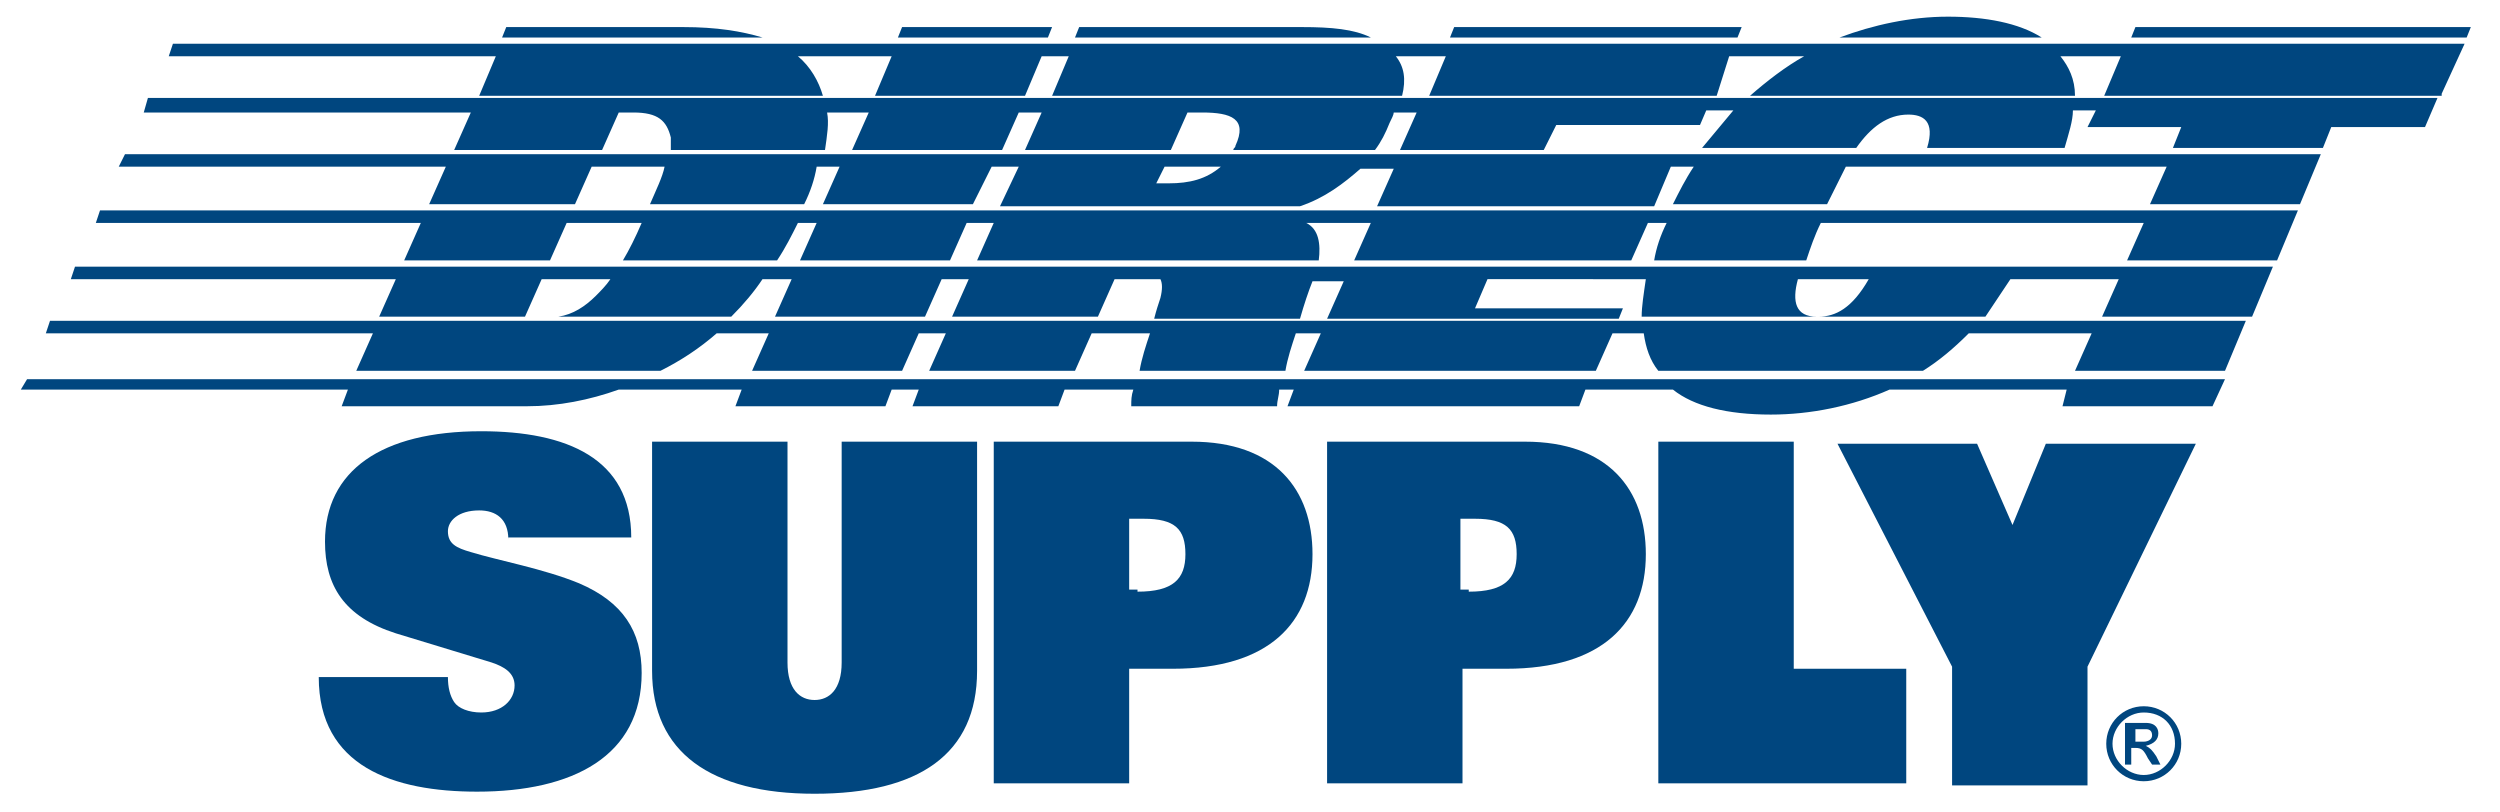
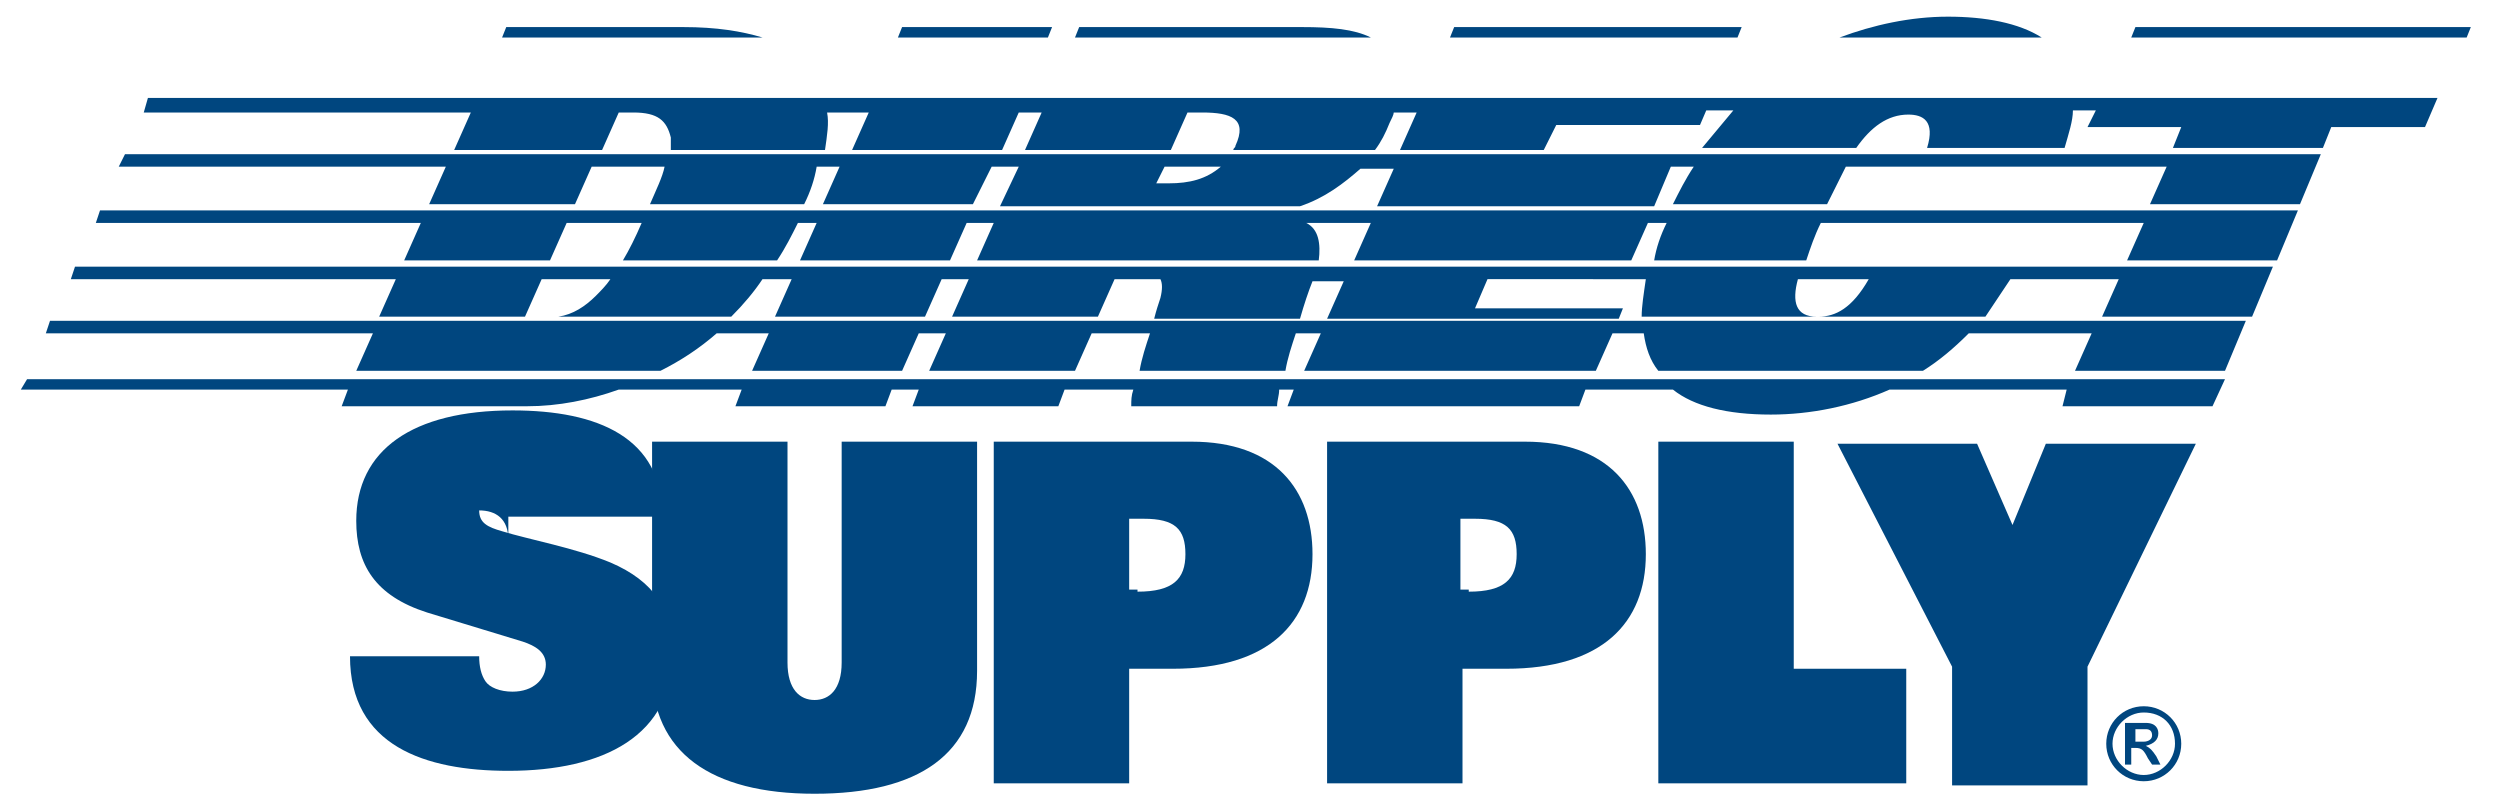
<svg xmlns="http://www.w3.org/2000/svg" version="1.1" id="Layer_1" x="0px" y="0px" viewBox="0 0 120 39" style="enable-background:new 0 0 120 39;" xml:space="preserve">
  <style type="text/css">
	.st0{fill:#00467F;}
</style>
  <g>
-     <path class="st0" d="M24.4,25.9c0-1-0.6-1.4-1.4-1.4c-1,0-1.5,0.5-1.5,1c0,0.6,0.4,0.8,1.1,1c1.3,0.4,3.5,0.8,5.2,1.5   c2.1,0.9,3,2.3,3,4.3c0,4-3.3,5.7-7.9,5.7c-4,0-7.6-1.2-7.6-5.5h6.2c0,0.5,0.1,0.9,0.3,1.2c0.2,0.3,0.7,0.5,1.3,0.5   c1,0,1.6-0.6,1.6-1.3c0-0.6-0.5-0.9-1.1-1.1l-4.6-1.4c-2.5-0.8-3.4-2.3-3.4-4.4c0-3.4,2.7-5.3,7.5-5.3c4.1,0,7.2,1.3,7.2,5.1H24.4z   " />
+     <path class="st0" d="M24.4,25.9c0-1-0.6-1.4-1.4-1.4c0,0.6,0.4,0.8,1.1,1c1.3,0.4,3.5,0.8,5.2,1.5   c2.1,0.9,3,2.3,3,4.3c0,4-3.3,5.7-7.9,5.7c-4,0-7.6-1.2-7.6-5.5h6.2c0,0.5,0.1,0.9,0.3,1.2c0.2,0.3,0.7,0.5,1.3,0.5   c1,0,1.6-0.6,1.6-1.3c0-0.6-0.5-0.9-1.1-1.1l-4.6-1.4c-2.5-0.8-3.4-2.3-3.4-4.4c0-3.4,2.7-5.3,7.5-5.3c4.1,0,7.2,1.3,7.2,5.1H24.4z   " />
    <path class="st0" d="M46.9,32.2c0,4-2.8,5.9-7.8,5.9c-5,0-7.8-2-7.8-5.9V21.2h6.5v10.6c0,1.3,0.6,1.8,1.3,1.8   c0.7,0,1.3-0.5,1.3-1.8V21.2h6.5V32.2z" />
    <path class="st0" d="M47.7,21.2h9.5c4,0,5.8,2.3,5.8,5.4c0,3.3-2.1,5.5-6.7,5.5h-2.1v5.5h-6.5V21.2z M54.6,28.4   c1.7,0,2.3-0.6,2.3-1.8c0-1.2-0.5-1.7-2-1.7h-0.7v3.4H54.6z" />
    <path class="st0" d="M63.7,21.2h9.5c4,0,5.8,2.3,5.8,5.4c0,3.3-2.1,5.5-6.7,5.5h-2.1v5.5h-6.5V21.2z M70.5,28.4   c1.7,0,2.3-0.6,2.3-1.8c0-1.2-0.5-1.7-2-1.7h-0.7v3.4H70.5z" />
    <path class="st0" d="M79.6,21.2h6.5v10.9h5.4v5.5H79.6V21.2z" />
    <path class="st0" d="M93.7,32l-5.5-10.7h6.7l1.7,3.9l1.6-3.9h7.2L100.2,32v5.7h-6.5V32z" />
    <path class="st0" d="M102.9,37.5c-1,0-1.8-0.8-1.8-1.8c0-1,0.8-1.8,1.8-1.8c1,0,1.8,0.8,1.8,1.8C104.7,36.7,103.9,37.5,102.9,37.5z    M102.9,34.2c-0.8,0-1.5,0.7-1.5,1.5c0,0.8,0.7,1.5,1.5,1.5s1.5-0.7,1.5-1.5C104.4,34.8,103.8,34.2,102.9,34.2z M102.1,34.7h0.9   c0.5,0,0.6,0.3,0.6,0.5c0,0.3-0.2,0.5-0.6,0.6v0c0.2,0.1,0.3,0.2,0.5,0.5l0.2,0.4h-0.4l-0.2-0.3c-0.2-0.4-0.3-0.5-0.6-0.5h-0.2v0.8   h-0.3V34.7z M102.9,35.6c0.2,0,0.4-0.1,0.4-0.3c0-0.2-0.1-0.3-0.3-0.3h-0.5v0.6H102.9z" />
    <path class="st0" d="M36.6,1.8c-1-0.3-2.2-0.5-3.8-0.5h-8.5l-0.2,0.5H36.6z" />
    <polygon class="st0" points="50.3,1.8 50.5,1.3 43.3,1.3 43.1,1.8  " />
    <polygon class="st0" points="118.4,1.8 118.6,1.3 102.5,1.3 102.3,1.8  " />
    <polygon class="st0" points="83.4,1.8 83.6,1.3 69.8,1.3 69.6,1.8  " />
    <path class="st0" d="M65.8,1.8c-0.8-0.4-1.9-0.5-3.3-0.5H51.8l-0.2,0.5H65.8z" />
    <path class="st0" d="M98,1.8c-1.1-0.7-2.7-1-4.5-1c-1.8,0-3.6,0.4-5.2,1H98z" />
-     <path class="st0" d="M117.2,4.5l1.1-2.4h-3.9h-12.2h-3.7H87.7h-4.4H69.5h-3.1H51.4h-1.3H43h-5.7H24H8.3L8.1,2.7h15.7l-0.8,1.9h16.5   c-0.2-0.7-0.6-1.4-1.2-1.9h4.5l-0.8,1.9h7.2l0.8-1.9h1.3l-0.8,1.9h16.8c0.2-0.8,0.1-1.4-0.3-1.9h2.4l-0.8,1.9h13.8L83,2.7h3.6   c-0.9,0.5-1.8,1.2-2.6,1.9h15.6c0-0.8-0.3-1.4-0.7-1.9h2.9l-0.8,1.9H117.2z" />
    <path class="st0" d="M22.6,5.4l-0.8,1.8h7.1l0.8-1.8h0.7c1.2,0,1.6,0.4,1.8,1.2c0,0.2,0,0.4,0,0.6h7.4c0.1-0.7,0.2-1.3,0.1-1.8h2   l-0.8,1.8h7.2l0.8-1.8H50l-0.8,1.8h7L57,5.4h0.7c1.4,0,2.2,0.3,1.6,1.6c0,0.1-0.1,0.1-0.1,0.2H66c0.3-0.4,0.5-0.8,0.7-1.3   c0.1-0.2,0.2-0.4,0.2-0.5h1.1l-0.8,1.8h6.9L74.7,6h6.9l0.3-0.7h1.3c-0.5,0.6-1,1.2-1.5,1.8h7.4c0.7-1,1.5-1.6,2.5-1.6   c0.7,0,1.3,0.3,0.9,1.6h6.6c0.2-0.7,0.4-1.3,0.4-1.8h1.1l-0.4,0.8h4.5l-0.4,1h7.2l0.4-1h4.5l0.6-1.4h-5.5H101h-1.3H83.7h-1.6H68.3   h-1.2H50.3H49h-7.2h-2.3H22.8H7.1L6.9,5.4H22.6z" />
    <path class="st0" d="M17.9,16l-0.8,1.8h14.6c1-0.5,1.9-1.1,2.7-1.8h2.5l-0.8,1.8h7.2l0.8-1.8h1.3l-0.8,1.8h7l0.8-1.8h2.8   c-0.2,0.6-0.4,1.2-0.5,1.8h7c0.1-0.6,0.3-1.2,0.5-1.8h1.2l-0.8,1.8h14l0.8-1.8h1.5c0.1,0.7,0.3,1.3,0.7,1.8h12.7   c0.8-0.5,1.5-1.1,2.2-1.8h5.9l-0.8,1.8h7.2l1-2.4H103h-2.3h-5.7H78.9h-1.2h-14h-1.2h-7h-2.8h-7h-1.3h-7.2H35H18.1H2.4L2.2,16H17.9z   " />
    <path class="st0" d="M16.7,18.7l-0.3,0.8h8.9c1.5,0,3-0.3,4.4-0.8h5.9l-0.3,0.8h7.2l0.3-0.8h1.3l-0.3,0.8h7l0.3-0.8h3.3   c-0.1,0.3-0.1,0.5-0.1,0.8h7c0-0.3,0.1-0.5,0.1-0.8h0.7l-0.3,0.8h14l0.3-0.8h4.2c1,0.8,2.6,1.2,4.7,1.2c1.9,0,3.9-0.4,5.7-1.2h8.5   L99,19.5h7.2l0.6-1.3h-3.9h-3.3h-7.7H79.8h-3.4h-14h-0.8h-7h-3.2h-7h-1.3h-7.2h-4.8H16.9H1.3L1,18.7H16.7z" />
    <path class="st0" d="M19,13.4l-0.8,1.8h7l0.8-1.8h3.3c-0.2,0.3-0.5,0.6-0.7,0.8c-0.5,0.5-1.1,0.9-1.8,1h8.3   c0.6-0.6,1.1-1.2,1.5-1.8H38l-0.8,1.8h7.2l0.8-1.8h1.3l-0.8,1.8h7l0.8-1.8h2.2c0.1,0.2,0.1,0.5,0,0.9c-0.1,0.3-0.2,0.6-0.3,1h7   c0.2-0.7,0.4-1.3,0.6-1.8h1.5l-0.8,1.8h14l0.2-0.5h-7.1l0.6-1.4H79c-0.1,0.7-0.2,1.3-0.2,1.8h8.4c-1,0-1.2-0.7-0.9-1.8h3.4   c-0.8,1.4-1.6,1.8-2.4,1.8h8c0.4-0.6,0.8-1.2,1.2-1.8h5.2l-0.8,1.8h7.2l1-2.4h-3.7h-3.5h-5.2H90h-3.5h-7.3h-7.5h-6.9h-1.6H46.7   h-1.3h-7.2h-1.1h-7.4h-3.5h-7H3.6l-0.2,0.6H19z" />
    <path class="st0" d="M20.2,10.7l-0.8,1.8h7l0.8-1.8h3.6c-0.3,0.7-0.6,1.3-0.9,1.8h7.4c0.4-0.6,0.7-1.2,1-1.8h0.9l-0.8,1.8h7.2   l0.8-1.8h1.3l-0.8,1.8h16.4c0.1-0.8,0-1.5-0.6-1.8h3.1l-0.8,1.8h13.3l0.8-1.8h0.9c-0.3,0.6-0.5,1.2-0.6,1.8h7.3   c0.2-0.6,0.4-1.2,0.7-1.8h15.5l-0.8,1.8h7.2l1-2.4h-5h-2.2H87.6h-7.5h-0.9H66h-4.4H47.9h-1.3h-7.2h-0.9h-7.4h-3.6h-7H4.8l-0.2,0.6   H20.2z" />
    <path class="st0" d="M21.4,8l-0.8,1.8h7L28.4,8h3.5c-0.1,0.5-0.4,1.1-0.7,1.8h7.4c0.3-0.6,0.5-1.2,0.6-1.8h1.1l-0.8,1.8h7.2L47.6,8   h1.3L48,9.9h14.4c1.2-0.4,2.1-1.1,2.9-1.8h1.6l-0.8,1.8h13.3L80.2,8h1.1c-0.4,0.6-0.7,1.2-1,1.8h7.4C88,9.2,88.3,8.6,88.6,8H104   l-0.8,1.8h7.2l1-2.4h-5.1h-2.1h-5.2h-6.6h-3.6h-7.4H74h-6.9h-1.3h-6.7h-3h-7h-1.3h-7.2h-1.2H32h-3.3h-7.1H6L5.7,8H21.4z M55.9,8   h2.7c-0.7,0.6-1.5,0.8-2.5,0.8h-0.6L55.9,8z" />
  </g>
</svg>